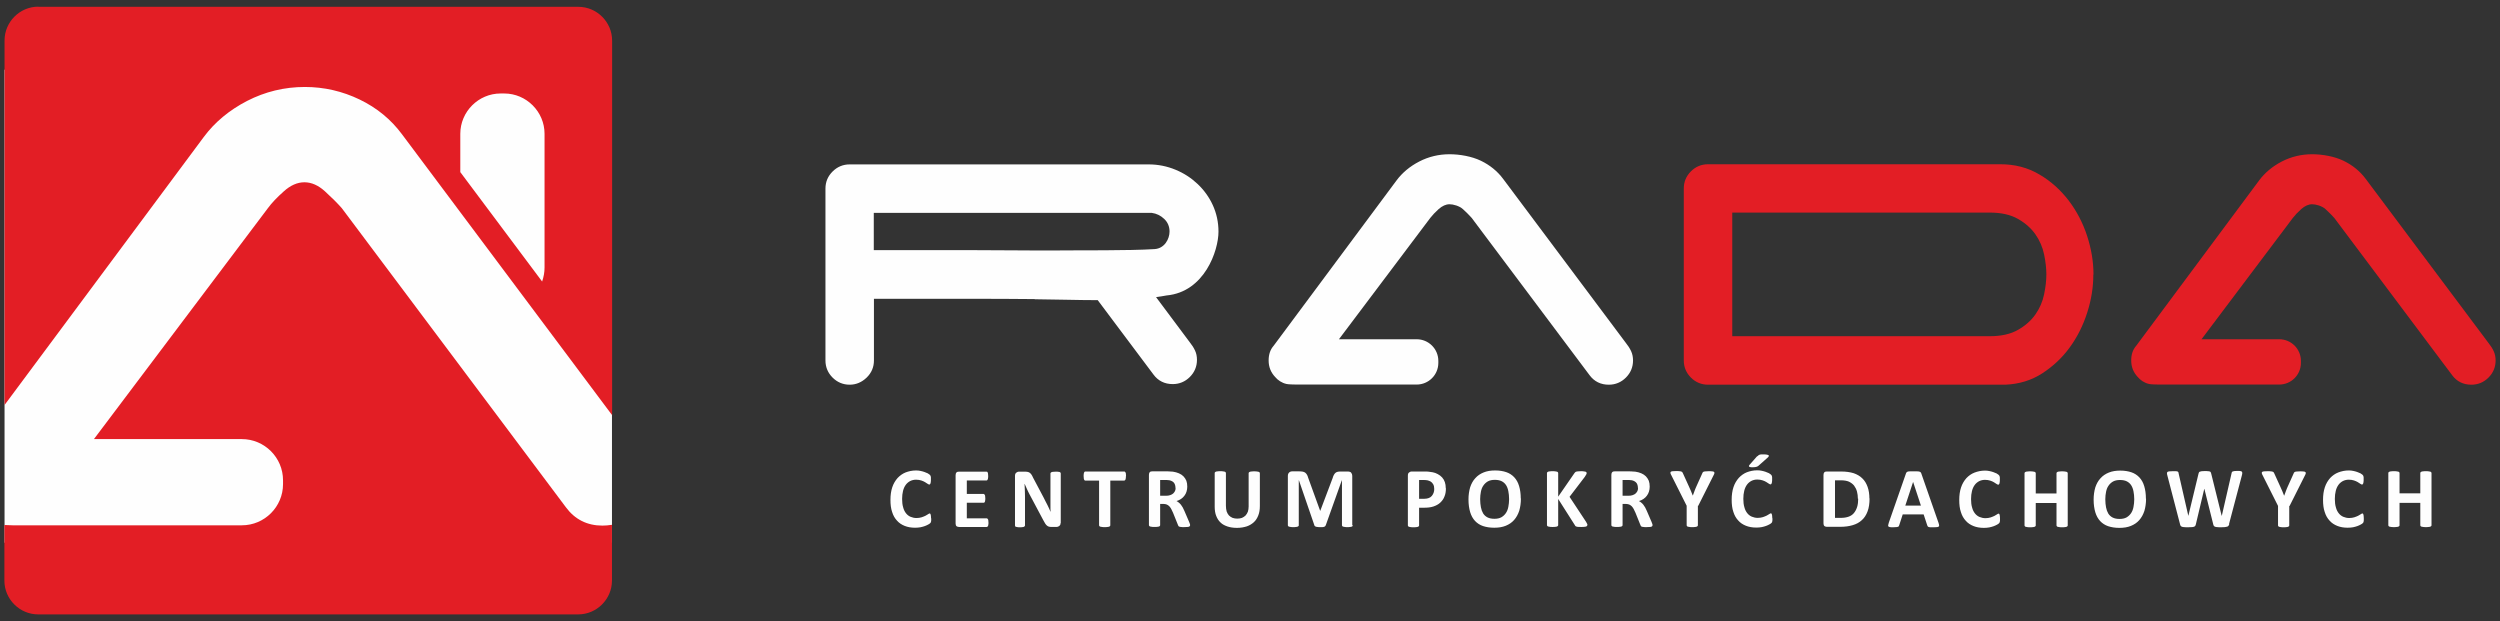
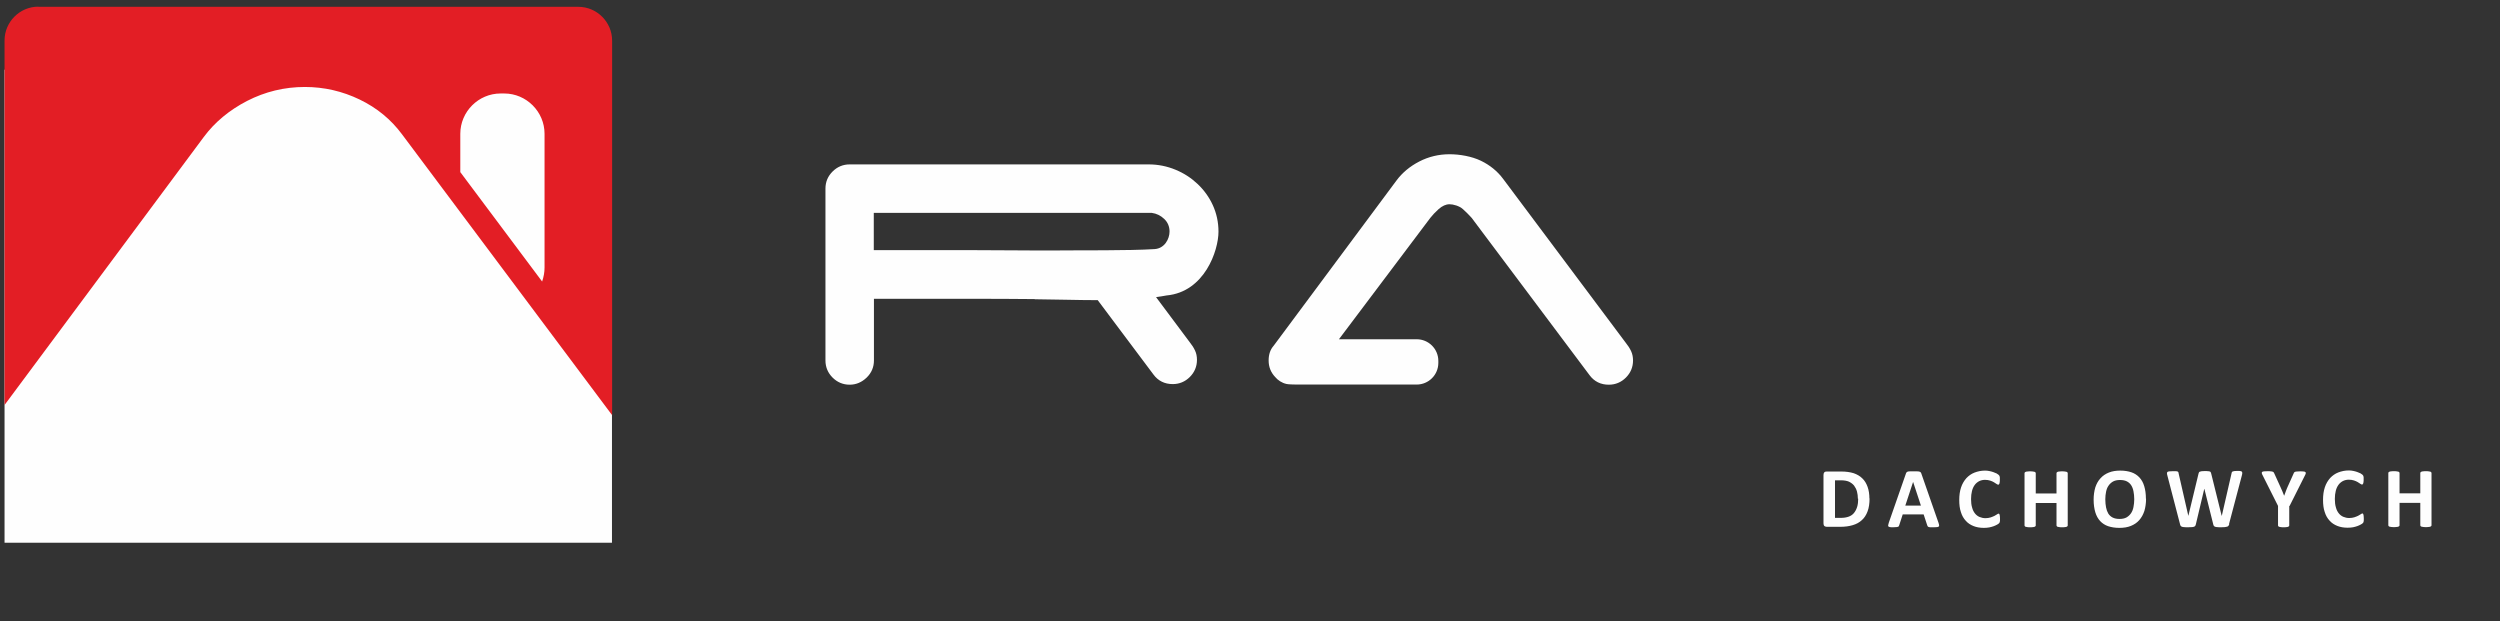
<svg xmlns="http://www.w3.org/2000/svg" xml:space="preserve" width="165mm" height="41mm" version="1.1" style="shape-rendering:geometricPrecision; text-rendering:geometricPrecision; image-rendering:optimizeQuality; fill-rule:evenodd; clip-rule:evenodd" viewBox="0 0 16500 4100">
  <rect x="0" y="0" width="16500" height="4100" fill="#333333" stroke="none" />
  <defs>
    <style type="text/css">
   
    .fil0 {fill:#FEFEFE}
    .fil1 {fill:#E31E25}
    .fil2 {fill:#E31E25;fill-rule:nonzero}
    .fil3 {fill:#FEFEFE;fill-rule:nonzero}
   
  </style>
  </defs>
  <g id="Warstwa_x0020_1">
    <g id="_789010128">
      <polygon class="fil0" points="30,460 4039,460 4039,3582 30,3582 " />
      <g id="_1440053600">
-         <path class="fil1" d="M4039 3464l0 368c0,122 -100,223 -223,223l-3564 0c-122,0 -223,-100 -223,-223l0 -367c22,1 43,1 54,2l1513 0c150,0 272,-122 272,-272l0 -25c0,-150 -122,-272 -272,-272l-976 0 1148 -1524c25,-34 60,-71 105,-111 44,-40 90,-60 136,-60 47,0 92,20 136,60 44,40 81,77 111,111l1479 1974c59,80 140,121 241,121 21,0 41,-2 60,-5l3 0z" />
        <path class="fil1" d="M253 45l3564 0c122,0 223,100 223,223l0 2472 -1387 -1854c-72,-97 -165,-174 -279,-229 -114,-55 -235,-83 -362,-83 -135,0 -262,31 -381,92 -118,61 -214,141 -286,238l-1315 1769 0 -2406c0,-122 100,-223 223,-223l0 1zm2785 1091l0 -253c0,-146 120,-266 266,-266l24 0c146,0 266,120 266,266l0 883c0,32 -6,63 -16,92l-540 -722z" />
-         <path class="fil2" d="M13816 1812c0,82 -13,166 -40,250 -27,85 -65,161 -115,230 -50,69 -111,126 -182,172 -71,46 -152,71 -244,75l-1962 0c-44,0 -82,-16 -113,-47 -31,-31 -47,-69 -47,-113l0 -1135c0,-44 16,-82 47,-113 31,-31 69,-47 113,-47l1929 0c96,0 181,22 257,67 76,44 140,102 194,172 53,70 94,148 122,234 28,86 42,171 42,255l-1 0zm-2383 -407l0 814 1699 0c76,0 138,-14 187,-42 49,-28 87,-62 115,-102 28,-40 47,-84 57,-132 10,-48 15,-92 15,-132 0,-40 -5,-84 -15,-132 -10,-48 -29,-92 -57,-132 -28,-40 -66,-74 -115,-102 -49,-28 -111,-42 -187,-42l-1699 0 0 2z" />
        <path class="fil3" d="M8555 2538c-14,0 -54,-1 -65,-4 -30,-7 -56,-24 -75,-47 -28,-30 -42,-66 -42,-108 0,-40 11,-72 33,-97l811 -1091c38,-51 88,-93 150,-125 62,-32 129,-48 200,-48 67,0 147,14 207,43 60,29 109,69 147,120l811 1084c13,16 24,33 33,52 9,19 13,40 13,62 0,44 -16,82 -47,113 -31,31 -69,47 -113,47 -53,0 -96,-21 -127,-63l-778 -1038c-16,-18 -35,-37 -58,-58 -23,-21 -64,-32 -88,-32 -24,0 -48,11 -72,32 -23,21 -42,41 -55,58l-603 801 513 0c79,0 143,64 143,143l0 13c0,79 -64,143 -143,143l-795 0z" />
        <path class="fil3" d="M6829 1974c-119,-1 -262,-2 -397,-2l-664 0 0 407c0,44 -16,82 -48,113 -32,31 -70,47 -112,47 -44,0 -82,-16 -113,-47 -31,-31 -47,-69 -47,-113l0 -1134c0,-45 16,-82 47,-113 31,-31 69,-47 113,-47l479 0 1494 0c62,0 121,12 177,35 56,23 105,55 147,95 42,40 76,87 100,140 24,53 37,111 37,174 0,125 -92,398 -343,421 -22,4 -45,8 -69,11l224 300c13,16 24,33 33,52 9,19 13,39 13,62 0,44 -16,82 -47,113 -31,31 -69,47 -113,47 -53,0 -96,-21 -127,-63l-368 -491c-137,0 -279,-5 -416,-6l0 -1zm-1062 -427l0 104 664 0c196,0 365,3 533,2 161,-2 484,2 656,-9 66,-4 99,-67 99,-116 0,-33 -12,-61 -35,-83 -23,-22 -51,-36 -82,-40l-1273 0 -562 0 0 142z" />
-         <path class="fil2" d="M14248 2538c-14,0 -54,-1 -65,-4 -30,-7 -56,-24 -75,-47 -28,-30 -42,-66 -42,-108 0,-40 11,-72 33,-97l811 -1091c38,-51 88,-93 150,-125 62,-32 129,-48 200,-48 67,0 147,14 207,43 60,29 109,69 147,120l811 1084c13,16 24,33 33,52 9,19 13,40 13,62 0,44 -16,82 -47,113 -31,31 -69,47 -113,47 -53,0 -96,-21 -127,-63l-778 -1038c-16,-18 -35,-37 -58,-58 -23,-21 -64,-32 -88,-32 -24,0 -48,11 -72,32 -23,21 -42,41 -55,58l-603 801 513 0c79,0 143,64 143,143l0 13c0,79 -64,143 -143,143l-795 0z" />
-         <path class="fil3" d="M6146 3422c0,5 0,9 0,12 0,3 -1,6 -1,8 0,2 -1,4 -2,6 -1,2 -2,4 -5,6 -2,2 -6,5 -12,8 -6,3 -13,7 -22,10 -9,3 -18,6 -29,8 -11,2 -23,3 -36,3 -25,0 -48,-4 -68,-12 -20,-8 -37,-19 -51,-35 -14,-15 -25,-34 -32,-57 -8,-23 -11,-50 -11,-80 0,-31 4,-59 12,-83 8,-24 20,-44 35,-61 15,-16 33,-29 53,-37 21,-8 44,-13 69,-13 10,0 20,1 29,3 9,2 18,4 26,7 8,3 15,6 22,9 6,4 11,7 13,9 2,3 4,5 5,6 1,2 2,4 2,6 1,3 1,6 1,9 0,4 0,8 0,13 0,6 0,10 -1,14 0,4 -1,7 -2,10 -1,2 -2,4 -3,5 -1,1 -3,2 -5,2 -3,0 -6,-2 -11,-5 -4,-3 -10,-7 -17,-11 -7,-4 -15,-8 -25,-11 -9,-3 -21,-5 -34,-5 -14,0 -27,3 -39,9 -11,6 -21,14 -29,25 -8,11 -14,24 -18,40 -4,16 -6,33 -6,53 0,21 2,40 7,56 4,16 11,29 19,39 8,10 18,18 30,23 12,5 25,8 39,8 13,0 24,-2 34,-5 10,-3 18,-7 25,-10 7,-4 13,-7 17,-10 4,-3 8,-5 10,-5 2,0 3,0 4,1 1,1 2,2 3,5 1,2 1,5 2,9 0,4 1,10 1,16l1 2zm378 26c0,5 0,10 -1,14 0,4 -1,7 -2,9 -1,2 -2,4 -4,5 -1,1 -3,2 -5,2l-183 0c-6,0 -11,-2 -16,-5 -4,-4 -6,-10 -6,-18l0 -319c0,-8 2,-14 6,-18 4,-4 9,-5 16,-5l182 0c2,0 3,0 5,1 1,1 2,3 3,5 1,2 2,5 2,9 0,4 1,8 1,14 0,5 0,10 -1,13 0,4 -1,7 -2,9 -1,2 -2,4 -3,5 -1,1 -3,2 -5,2l-130 0 0 89 110 0c2,0 3,0 5,2 1,1 3,3 4,5 1,2 2,5 2,9 0,4 1,8 1,13 0,5 0,10 -1,14 0,4 -1,6 -2,9 -1,2 -2,4 -4,5 -1,1 -3,1 -5,1l-110 0 0 103 131 0c2,0 3,0 5,2 1,1 3,3 4,5 1,2 2,5 2,9 0,4 1,8 1,14l0 -3zm476 3c0,4 -1,8 -2,12 -2,3 -4,6 -6,8 -3,2 -6,4 -9,5 -4,1 -7,2 -11,2l-32 0c-7,0 -12,-1 -17,-2 -5,-1 -9,-4 -13,-7 -4,-3 -8,-8 -12,-14 -4,-6 -8,-14 -13,-23l-91 -171c-5,-10 -11,-21 -16,-33 -5,-12 -10,-23 -15,-34l-1 0c1,14 1,27 2,41 0,13 1,27 1,42l0 191c0,2 -1,4 -2,5 -1,1 -3,3 -5,4 -3,1 -6,2 -10,2 -4,1 -10,1 -17,1 -7,0 -12,0 -16,-1 -4,-1 -8,-1 -10,-2 -3,-1 -4,-2 -5,-4 -1,-2 -1,-3 -1,-5l0 -328c0,-9 3,-16 8,-20 5,-4 11,-7 19,-7l40 0c7,0 13,1 18,2 5,1 9,3 13,6 4,3 8,7 11,12 3,5 7,11 10,19l71 134c4,8 8,16 12,24 4,8 8,16 12,23 4,8 7,16 11,23 4,8 7,15 10,23l0 0c-1,-13 -1,-27 -1,-41 0,-14 0,-28 0,-41l0 -172c0,-2 1,-4 2,-5 1,-1 3,-3 6,-4 3,-1 6,-2 11,-2 4,0 10,-1 17,-1 6,0 12,0 16,1 4,0 8,1 10,2 2,1 4,3 5,4 1,2 1,3 1,5l0 328 -1 -2zm431 -309c0,5 0,10 -1,14 0,4 -1,7 -2,9 -1,2 -2,4 -4,5 -1,1 -3,2 -5,2l-91 0 0 295c0,2 -1,4 -2,5 -1,1 -3,3 -6,4 -3,1 -7,2 -11,2 -5,1 -11,1 -18,1 -7,0 -13,0 -18,-1 -5,-1 -9,-1 -11,-2 -3,-1 -5,-2 -6,-4 -1,-2 -2,-3 -2,-5l0 -295 -91 0c-2,0 -3,-1 -5,-2 -1,-1 -2,-3 -3,-5 -1,-2 -2,-5 -2,-9 0,-4 -1,-9 -1,-14 0,-6 0,-10 1,-14 0,-4 1,-7 2,-9 1,-2 2,-4 3,-5 1,-1 3,-2 5,-2l257 0c2,0 3,0 5,2 1,1 3,3 4,5 1,2 2,5 2,9 0,4 1,9 1,14l-1 0zm423 325c0,2 0,4 -1,5 -1,1 -3,3 -5,4 -3,1 -7,2 -12,2 -6,0 -13,1 -22,1 -8,0 -14,0 -19,-1 -5,0 -8,-1 -11,-2 -3,-1 -5,-2 -6,-4 -1,-2 -2,-4 -3,-6l-33 -82c-4,-9 -8,-18 -12,-25 -4,-7 -8,-13 -13,-18 -5,-5 -10,-8 -16,-11 -6,-2 -13,-4 -21,-4l-23 0 0 140c0,2 -1,4 -2,5 -1,2 -3,3 -6,4 -3,1 -7,2 -11,2 -5,1 -11,1 -18,1 -7,0 -13,0 -18,-1 -5,-1 -9,-1 -11,-2 -3,-1 -5,-2 -6,-4 -1,-2 -2,-3 -2,-5l0 -332c0,-8 2,-14 6,-18 4,-4 9,-5 16,-5l95 0c10,0 18,0 24,1 6,0 12,1 17,1 15,2 28,6 40,11 12,5 22,12 30,20 8,8 14,18 19,29 4,11 6,24 6,39 0,12 -2,23 -5,33 -3,10 -8,19 -14,27 -6,8 -13,15 -22,21 -9,6 -19,11 -30,14 5,3 11,6 15,10 5,4 9,8 14,14 4,5 8,11 12,18 4,7 7,15 11,23l31 72c3,7 5,12 6,16 1,3 1,6 1,8l-1 -1zm-96 -248c0,-12 -3,-22 -8,-30 -5,-8 -14,-14 -27,-18 -4,-1 -8,-2 -13,-2 -5,-1 -11,-1 -20,-1l-33 0 0 104 38 0c11,0 20,-1 28,-4 8,-3 15,-6 20,-11 5,-5 9,-10 12,-16 3,-6 4,-13 4,-21l-1 -1zm557 122c0,22 -3,42 -10,60 -7,18 -16,33 -29,45 -13,12 -29,22 -47,28 -19,6 -40,10 -65,10 -23,0 -44,-3 -62,-9 -18,-6 -34,-14 -46,-26 -13,-12 -22,-26 -29,-44 -7,-17 -10,-38 -10,-61l0 -222c0,-2 1,-4 2,-5 1,-1 3,-3 6,-4 3,-1 7,-2 11,-2 5,-1 11,-1 18,-1 7,0 13,0 18,1 5,1 8,1 11,2 3,1 5,2 6,4 1,2 2,3 2,5l0 216c0,15 2,27 5,38 4,11 9,19 15,26 7,7 15,12 24,16 9,3 20,5 31,5 12,0 22,-2 31,-5 9,-4 17,-9 24,-16 6,-7 11,-15 15,-25 3,-10 5,-22 5,-34l0 -220c0,-2 1,-4 2,-5 1,-1 3,-3 6,-4 3,-1 7,-2 11,-2 5,-1 11,-1 18,-1 7,0 13,0 18,1 5,1 8,1 11,2 3,1 5,2 6,4 1,2 2,3 2,5l0 219 0 -1zm614 126c0,2 0,4 -2,5 -1,1 -3,3 -6,4 -3,1 -6,2 -11,2 -5,1 -10,1 -17,1 -7,0 -13,0 -17,-1 -5,-1 -8,-1 -11,-2 -3,-1 -5,-2 -6,-4 -1,-2 -2,-3 -2,-5l0 -297 -1 0 -106 297c-1,2 -2,4 -4,6 -2,2 -4,3 -7,4 -3,1 -7,2 -11,2 -5,0 -10,0 -16,0 -6,0 -12,0 -16,-1 -5,0 -8,-1 -11,-2 -3,-1 -5,-2 -7,-4 -2,-2 -3,-3 -3,-5l-102 -297 -1 0 0 297c0,2 0,4 -2,5 -1,1 -3,3 -6,4 -3,1 -7,2 -11,2 -4,1 -10,1 -17,1 -7,0 -13,0 -17,-1 -5,-1 -8,-1 -11,-2 -3,-1 -5,-2 -6,-4 -1,-2 -2,-3 -2,-5l0 -326c0,-10 3,-17 8,-22 5,-5 12,-8 20,-8l49 0c9,0 16,1 22,2 6,1 12,4 16,7 4,3 8,8 11,13 3,5 6,12 8,20l79 218 1 0 82 -217c2,-8 5,-15 8,-20 3,-5 6,-10 10,-13 4,-3 8,-6 14,-7 5,-1 11,-2 18,-2l50 0c5,0 9,1 13,2 4,1 7,3 9,6 2,3 4,6 5,9 1,4 2,8 2,13l0 326 4 -1zm614 -244c0,21 -3,39 -10,55 -6,16 -16,29 -28,40 -12,11 -27,19 -45,25 -18,6 -39,8 -63,8l-31 0 0 117c0,2 -1,4 -2,5 -1,1 -3,3 -6,4 -3,1 -7,2 -11,2 -5,1 -11,1 -18,1 -7,0 -13,0 -18,-1 -5,-1 -9,-1 -11,-2 -3,-1 -5,-2 -6,-4 -1,-2 -2,-3 -2,-5l0 -329c0,-9 2,-16 7,-20 5,-4 11,-7 18,-7l86 0c9,0 17,0 25,1 8,1 17,2 28,4 11,2 22,6 33,12 11,6 21,13 29,22 8,9 14,19 18,31 4,12 6,25 6,40l1 1zm-77 5c0,-13 -2,-23 -7,-32 -5,-8 -10,-14 -17,-18 -7,-4 -14,-6 -21,-8 -7,-1 -15,-2 -23,-2l-32 0 0 124 34 0c12,0 22,-2 30,-5 8,-3 15,-8 20,-14 5,-6 9,-13 12,-21 3,-8 4,-17 4,-26l0 2zm572 62c0,30 -4,57 -11,81 -8,24 -19,44 -34,61 -15,17 -33,29 -55,38 -22,9 -47,13 -76,13 -28,0 -53,-4 -74,-11 -21,-7 -39,-19 -53,-34 -14,-15 -25,-35 -32,-58 -7,-24 -11,-51 -11,-84 0,-29 4,-56 11,-80 8,-24 19,-44 34,-60 15,-17 33,-29 55,-38 22,-9 47,-13 76,-13 28,0 52,4 73,11 21,7 39,19 53,34 14,15 25,34 32,58 7,23 11,51 11,82l1 0zm-78 4c0,-19 -2,-37 -5,-52 -3,-16 -8,-29 -15,-40 -7,-11 -17,-20 -29,-26 -12,-6 -27,-9 -45,-9 -18,0 -33,3 -46,10 -12,7 -22,16 -30,28 -8,11 -13,25 -16,40 -3,15 -5,32 -5,49 0,20 2,38 5,54 3,16 8,29 15,41 7,11 17,20 29,26 12,6 27,9 45,9 18,0 33,-3 46,-10 12,-7 22,-16 30,-28 8,-12 13,-25 16,-41 3,-16 5,-32 5,-50l0 -1zm516 172c0,2 0,4 -2,5 -1,2 -3,3 -6,4 -3,1 -7,2 -12,2 -5,1 -11,1 -19,1 -12,0 -21,0 -26,-1 -5,-1 -9,-2 -12,-4 -2,-2 -4,-4 -5,-7l-110 -173 0 173c0,2 -1,4 -2,5 -1,1 -3,3 -6,4 -3,1 -7,2 -11,2 -5,1 -11,1 -18,1 -7,0 -13,0 -18,-1 -5,-1 -9,-1 -11,-2 -3,-1 -5,-2 -6,-4 -1,-2 -2,-3 -2,-5l0 -344c0,-2 1,-4 2,-5 1,-1 3,-3 6,-4 3,-1 7,-2 11,-2 5,-1 11,-1 18,-1 7,0 13,0 18,1 5,1 8,1 11,2 3,1 5,2 6,4 1,2 2,3 2,5l0 156 107 -155c1,-2 3,-4 5,-6 2,-2 4,-3 7,-4 3,-1 7,-2 12,-2 5,0 11,-1 18,-1 8,0 14,0 19,1 5,1 9,1 12,2 3,1 5,2 6,4 1,2 2,3 2,5 0,3 -1,6 -3,10 -2,3 -5,9 -10,16l-100 131 109 165c4,8 7,13 8,15 1,3 1,5 1,6l-1 1zm430 1c0,2 0,4 -1,5 -1,1 -3,3 -5,4 -3,1 -7,2 -12,2 -5,0 -13,1 -22,1 -8,0 -14,0 -19,-1 -5,0 -8,-1 -11,-2 -3,-1 -5,-2 -6,-4 -1,-2 -2,-4 -3,-6l-33 -82c-4,-9 -8,-18 -12,-25 -4,-7 -8,-13 -13,-18 -5,-5 -10,-8 -16,-11 -6,-2 -13,-4 -21,-4l-23 0 0 140c0,2 -1,4 -2,5 -1,2 -3,3 -6,4 -3,1 -7,2 -11,2 -5,1 -11,1 -18,1 -7,0 -13,0 -18,-1 -5,-1 -9,-1 -11,-2 -3,-1 -5,-2 -6,-4 -1,-2 -2,-3 -2,-5l0 -332c0,-8 2,-14 6,-18 4,-4 9,-5 16,-5l95 0c10,0 18,0 24,1 6,0 12,1 17,1 15,2 28,6 40,11 12,5 22,12 30,20 8,8 14,18 19,29 4,11 6,24 6,39 0,12 -2,23 -5,33 -3,10 -8,19 -14,27 -6,8 -13,15 -22,21 -9,6 -19,11 -30,14 5,3 11,6 15,10 5,4 9,8 14,14 4,5 8,11 12,18 4,7 7,15 11,23l31 72c3,7 5,12 6,16 1,3 1,6 1,8l-1 -1zm-96 -248c0,-12 -3,-22 -8,-30 -6,-8 -14,-14 -27,-18 -4,-1 -8,-2 -13,-2 -5,-1 -11,-1 -20,-1l-33 0 0 104 38 0c11,0 20,-1 28,-4 8,-3 15,-6 20,-11 5,-5 9,-10 12,-16 3,-6 4,-13 4,-21l-1 -1zm396 119l0 129c0,2 -1,4 -2,5 -1,1 -3,3 -6,4 -3,1 -7,2 -11,2 -5,1 -11,1 -18,1 -7,0 -13,0 -18,-1 -5,-1 -8,-1 -11,-2 -3,-1 -5,-2 -6,-4 -1,-2 -2,-3 -2,-5l0 -129 -100 -199c-4,-7 -6,-12 -7,-16 -1,-4 0,-7 2,-9 2,-2 6,-3 12,-4 6,0 14,-1 24,-1 9,0 16,0 21,1 5,0 9,1 12,2 3,1 5,2 7,4 1,2 3,4 4,7l41 90c4,9 8,18 12,27 4,10 8,20 12,30l1 0c4,-10 7,-20 11,-30 4,-10 7,-19 11,-27l40 -89c1,-3 2,-5 4,-7 1,-2 3,-3 6,-4 3,-1 7,-2 12,-2 5,0 11,-1 19,-1 11,0 19,0 25,1 6,0 10,2 12,4 2,2 3,5 2,9 -1,4 -3,9 -7,16l-100 199 -2 -1zm492 83c0,5 0,9 0,12 0,3 -1,6 -1,8 0,2 -1,4 -2,6 -1,2 -2,4 -5,6 -2,2 -6,5 -12,8 -6,3 -13,7 -22,10 -9,3 -18,6 -29,8 -11,2 -23,3 -36,3 -25,0 -48,-4 -68,-12 -20,-8 -37,-19 -51,-35 -14,-15 -25,-34 -32,-57 -8,-23 -11,-50 -11,-80 0,-31 4,-59 12,-83 8,-24 20,-44 35,-61 15,-16 33,-29 53,-37 21,-8 44,-13 69,-13 10,0 20,1 29,3 9,2 18,4 26,7 8,3 15,6 22,9 6,4 11,7 13,9 2,3 4,5 5,6 1,2 2,4 2,6 1,3 1,6 1,9 0,4 0,8 0,13 0,6 0,10 -1,14 0,4 -1,7 -2,10 -1,2 -2,4 -3,5 -1,1 -3,2 -5,2 -3,0 -6,-2 -11,-5 -4,-3 -10,-7 -17,-11 -7,-4 -15,-8 -25,-11 -9,-3 -21,-5 -34,-5 -14,0 -27,3 -39,9 -11,6 -21,14 -29,25 -8,11 -14,24 -18,40 -4,16 -6,33 -6,53 0,21 2,40 7,56 4,16 11,29 19,39 8,10 18,18 30,23 12,5 25,8 39,8 13,0 24,-2 34,-5 10,-3 18,-7 25,-10 7,-4 13,-7 17,-10 4,-3 8,-5 10,-5 2,0 3,0 4,1 1,1 2,2 3,5 1,2 1,5 2,9 0,4 1,10 1,16l1 2zm-99 -409c2,-3 5,-5 7,-7 2,-2 5,-3 8,-4 3,-1 7,-2 12,-2 5,0 10,0 17,0 9,0 15,1 20,2 5,1 8,3 10,4 2,2 2,4 1,6 -1,2 -3,5 -5,7l-63 56c-2,2 -4,3 -6,4 -2,1 -4,2 -7,3 -3,1 -6,1 -10,2 -4,0 -9,1 -15,1 -6,0 -12,0 -15,-1 -4,-1 -7,-1 -8,-3 -2,-1 -2,-3 -2,-5 0,-2 2,-4 4,-7l51 -58 1 2z" />
        <path class="fil3" d="M12339 3289c0,34 -4,62 -13,86 -9,24 -21,43 -38,58 -16,15 -36,26 -60,33 -23,7 -51,11 -84,11l-87 0c-6,0 -11,-2 -16,-5 -4,-4 -6,-10 -6,-18l0 -319c0,-8 2,-14 6,-18 4,-4 9,-5 16,-5l94 0c33,0 60,4 83,11 23,8 42,19 57,34 16,15 27,34 35,56 8,22 12,48 12,77l1 -1zm-77 3c0,-17 -2,-33 -6,-48 -4,-15 -11,-28 -19,-39 -9,-11 -20,-19 -34,-26 -14,-6 -32,-9 -55,-9l-37 0 0 248 39 0c20,0 37,-3 51,-8 14,-5 26,-13 35,-24 9,-11 16,-24 21,-40 5,-16 7,-34 7,-55l-2 1zm532 158c2,7 4,12 4,16 1,4 0,7 -2,9 -2,2 -6,3 -11,4 -5,0 -13,1 -22,1 -10,0 -17,0 -22,0 -5,0 -9,-1 -12,-2 -3,-1 -5,-2 -6,-4 -1,-1 -2,-3 -3,-6l-24 -73 -138 0 -23 71c-1,3 -2,5 -3,7 -1,2 -3,3 -6,4 -3,1 -7,2 -12,2 -5,0 -12,1 -20,1 -9,0 -15,0 -20,-1 -5,-1 -8,-2 -10,-4 -2,-2 -3,-5 -2,-9 1,-4 2,-9 4,-16l113 -324c1,-3 2,-6 4,-8 1,-2 4,-3 7,-5 3,-1 8,-2 14,-2 6,0 14,0 23,0 11,0 20,0 27,0 7,0 12,1 15,2 4,1 6,3 8,5 2,2 3,5 4,8l113 324zm-168 -268l0 0 -51 155 103 0 -51 -155 -1 0zm574 241c0,5 0,9 0,12 0,3 -1,6 -1,8 0,2 -1,4 -2,6 -1,2 -2,4 -5,6 -2,2 -6,5 -12,8 -6,3 -13,7 -22,10 -9,3 -18,6 -29,8 -11,2 -23,3 -36,3 -25,0 -48,-4 -68,-12 -20,-8 -37,-19 -51,-35 -14,-15 -25,-34 -32,-57 -8,-23 -11,-50 -11,-80 0,-31 4,-59 12,-83 8,-24 20,-44 35,-61 15,-16 33,-29 54,-37 21,-8 44,-13 69,-13 10,0 20,1 29,3 9,2 18,4 26,7 8,3 15,6 22,9 6,4 11,7 13,9 3,3 4,5 5,6 1,2 2,4 2,6 1,3 1,6 1,9 0,4 0,8 0,13 0,6 0,10 -1,14 0,4 -1,7 -2,10 -1,2 -2,4 -3,5 -1,1 -3,2 -5,2 -3,0 -6,-2 -11,-5 -4,-3 -10,-7 -17,-11 -7,-4 -15,-8 -25,-11 -9,-3 -21,-5 -34,-5 -14,0 -27,3 -39,9 -11,6 -21,14 -29,25 -8,11 -14,24 -18,40 -4,16 -6,33 -6,53 0,21 2,40 7,56 4,16 11,29 19,39 8,10 18,18 30,23 12,5 25,8 39,8 13,0 24,-2 34,-5 10,-3 18,-7 25,-10 7,-4 13,-7 17,-10 4,-3 8,-5 10,-5 2,0 3,0 4,1 1,1 2,2 3,5 1,2 1,5 2,9 0,4 1,10 1,16l0 2zm447 45c0,2 -1,4 -2,5 -1,1 -3,3 -6,4 -3,1 -7,2 -11,2 -5,1 -11,1 -18,1 -7,0 -13,0 -18,-1 -5,-1 -8,-1 -11,-2 -3,-1 -5,-2 -6,-4 -1,-2 -2,-3 -2,-5l0 -148 -137 0 0 148c0,2 -1,4 -2,5 -1,1 -3,3 -6,4 -3,1 -7,2 -11,2 -5,1 -11,1 -18,1 -7,0 -13,0 -18,-1 -5,-1 -9,-1 -11,-2 -3,-1 -5,-2 -6,-4 -1,-2 -2,-3 -2,-5l0 -345c0,-2 1,-4 2,-5 1,-1 3,-3 6,-4 3,-1 7,-2 11,-2 5,-1 11,-1 18,-1 7,0 13,0 18,1 5,1 8,1 11,2 3,1 5,2 6,4 1,2 2,3 2,5l0 134 137 0 0 -134c0,-2 1,-4 2,-5 1,-1 3,-3 6,-4 3,-1 6,-2 11,-2 5,-1 11,-1 18,-1 7,0 13,0 18,1 5,1 8,1 11,2 3,1 5,2 6,4 1,2 2,3 2,5l0 345zm517 -177c0,30 -4,57 -11,81 -8,24 -19,44 -34,61 -15,17 -33,29 -55,38 -22,9 -47,13 -76,13 -28,0 -53,-4 -74,-11 -21,-7 -39,-19 -53,-34 -14,-15 -25,-35 -32,-58 -7,-24 -11,-51 -11,-84 0,-29 4,-56 11,-80 8,-24 19,-44 34,-60 15,-17 33,-29 55,-38 22,-9 47,-13 76,-13 28,0 52,4 73,11 21,7 39,19 53,34 14,15 25,34 32,58 7,23 11,51 11,82l1 0zm-78 4c0,-19 -2,-37 -5,-52 -3,-16 -8,-29 -15,-40 -7,-11 -17,-20 -29,-26 -12,-6 -27,-9 -45,-9 -18,0 -33,3 -46,10 -12,7 -22,16 -30,28 -8,11 -13,25 -16,40 -3,15 -5,32 -5,49 0,20 2,38 5,54 3,16 8,29 15,41 7,11 17,20 29,26 12,6 27,9 45,9 18,0 33,-3 46,-10 12,-7 22,-16 30,-28 8,-12 13,-25 16,-41 3,-16 5,-32 5,-50l0 -1zm627 164c-1,5 -3,8 -5,11 -2,3 -5,5 -9,6 -4,1 -9,2 -15,3 -6,0 -14,1 -24,1 -11,0 -19,0 -26,-1 -7,0 -12,-1 -15,-3 -4,-1 -6,-3 -8,-6 -2,-3 -3,-6 -4,-11l-58 -232 -1 0 -55 232c-1,4 -2,8 -4,11 -2,3 -4,5 -8,6 -4,2 -9,3 -15,3 -6,0 -15,1 -25,1 -11,0 -20,0 -26,-1 -6,0 -12,-1 -15,-3 -4,-1 -6,-3 -8,-6 -2,-3 -3,-6 -4,-11l-83 -319c-2,-7 -3,-12 -3,-16 0,-4 1,-7 3,-9 2,-2 6,-3 12,-4 5,0 13,-1 22,-1 9,0 16,0 21,0 5,0 9,1 12,2 3,1 4,3 5,5 1,2 2,5 2,8l64 280 0 0 67 -278c1,-4 2,-7 3,-9 1,-2 3,-4 6,-5 3,-1 7,-2 12,-3 5,0 12,-1 20,-1 9,0 16,0 22,1 5,0 10,1 12,2 3,1 5,3 6,5 1,2 2,5 3,9l69 278 1 0 64 -279c1,-3 1,-6 2,-8 1,-2 3,-4 5,-5 3,-1 6,-2 11,-3 5,0 12,-1 21,-1 8,0 15,0 19,1 5,0 8,2 10,4 2,2 3,5 3,9 0,4 -1,10 -3,17l-84 318 1 2zm396 -120l0 129c0,2 -1,4 -2,5 -1,1 -3,3 -6,4 -3,1 -7,2 -11,2 -5,1 -11,1 -18,1 -7,0 -13,0 -18,-1 -5,-1 -8,-1 -11,-2 -3,-1 -5,-2 -6,-4 -1,-2 -2,-3 -2,-5l0 -129 -100 -199c-4,-7 -6,-12 -7,-16 -1,-4 0,-7 2,-9 2,-2 6,-3 12,-4 6,0 14,-1 24,-1 9,0 16,0 21,1 5,0 9,1 12,2 3,1 5,2 7,4 1,2 3,4 4,7l41 90c4,9 8,18 12,27 4,10 8,20 12,30l1 0c4,-10 7,-20 11,-30 4,-10 7,-19 11,-27l40 -89c1,-3 2,-5 4,-7 1,-2 3,-3 6,-4 3,-1 7,-2 12,-2 5,0 11,-1 19,-1 11,0 19,0 25,1 6,0 10,2 12,4 2,2 3,5 2,9 -1,4 -3,9 -7,16l-100 199 -2 -1zm492 83c0,5 0,9 0,12 0,3 -1,6 -1,8 0,2 -1,4 -2,6 -1,2 -2,4 -5,6 -2,2 -6,5 -12,8 -6,3 -13,7 -22,10 -9,3 -18,6 -29,8 -11,2 -23,3 -36,3 -25,0 -48,-4 -68,-12 -20,-8 -37,-19 -51,-35 -14,-15 -25,-34 -32,-57 -8,-23 -11,-50 -11,-80 0,-31 4,-59 12,-83 8,-24 20,-44 35,-61 15,-16 33,-29 54,-37 21,-8 44,-13 69,-13 10,0 20,1 29,3 9,2 18,4 26,7 8,3 15,6 22,9 6,4 11,7 13,9 3,3 4,5 5,6 1,2 2,4 2,6 1,3 1,6 1,9 0,4 0,8 0,13 0,6 0,10 -1,14 0,4 -1,7 -2,10 -1,2 -2,4 -3,5 -1,1 -3,2 -5,2 -3,0 -6,-2 -11,-5 -4,-3 -10,-7 -17,-11 -7,-4 -15,-8 -25,-11 -9,-3 -21,-5 -34,-5 -14,0 -27,3 -39,9 -11,6 -21,14 -29,25 -8,11 -14,24 -18,40 -4,16 -6,33 -6,53 0,21 2,40 7,56 4,16 11,29 19,39 8,10 18,18 30,23 12,5 25,8 39,8 13,0 24,-2 34,-5 10,-3 18,-7 25,-10 7,-4 13,-7 17,-10 4,-3 8,-5 10,-5 2,0 3,0 4,1 1,1 2,2 3,5 1,2 1,5 2,9 0,4 1,10 1,16l0 2zm447 45c0,2 -1,4 -2,5 -1,1 -3,3 -6,4 -3,1 -7,2 -11,2 -5,1 -11,1 -18,1 -7,0 -13,0 -18,-1 -5,-1 -8,-1 -11,-2 -3,-1 -5,-2 -6,-4 -1,-2 -2,-3 -2,-5l0 -148 -137 0 0 148c0,2 -1,4 -2,5 -1,1 -3,3 -6,4 -3,1 -7,2 -11,2 -5,1 -11,1 -18,1 -7,0 -13,0 -18,-1 -5,-1 -9,-1 -11,-2 -3,-1 -5,-2 -6,-4 -1,-2 -2,-3 -2,-5l0 -345c0,-2 1,-4 2,-5 1,-1 3,-3 6,-4 3,-1 7,-2 11,-2 5,-1 11,-1 18,-1 7,0 13,0 18,1 5,1 8,1 11,2 3,1 5,2 6,4 1,2 2,3 2,5l0 134 137 0 0 -134c0,-2 1,-4 2,-5 1,-1 3,-3 6,-4 3,-1 6,-2 11,-2 5,-1 11,-1 18,-1 7,0 13,0 18,1 5,1 8,1 11,2 3,1 5,2 6,4 1,2 2,3 2,5l0 345z" />
      </g>
    </g>
  </g>
</svg>